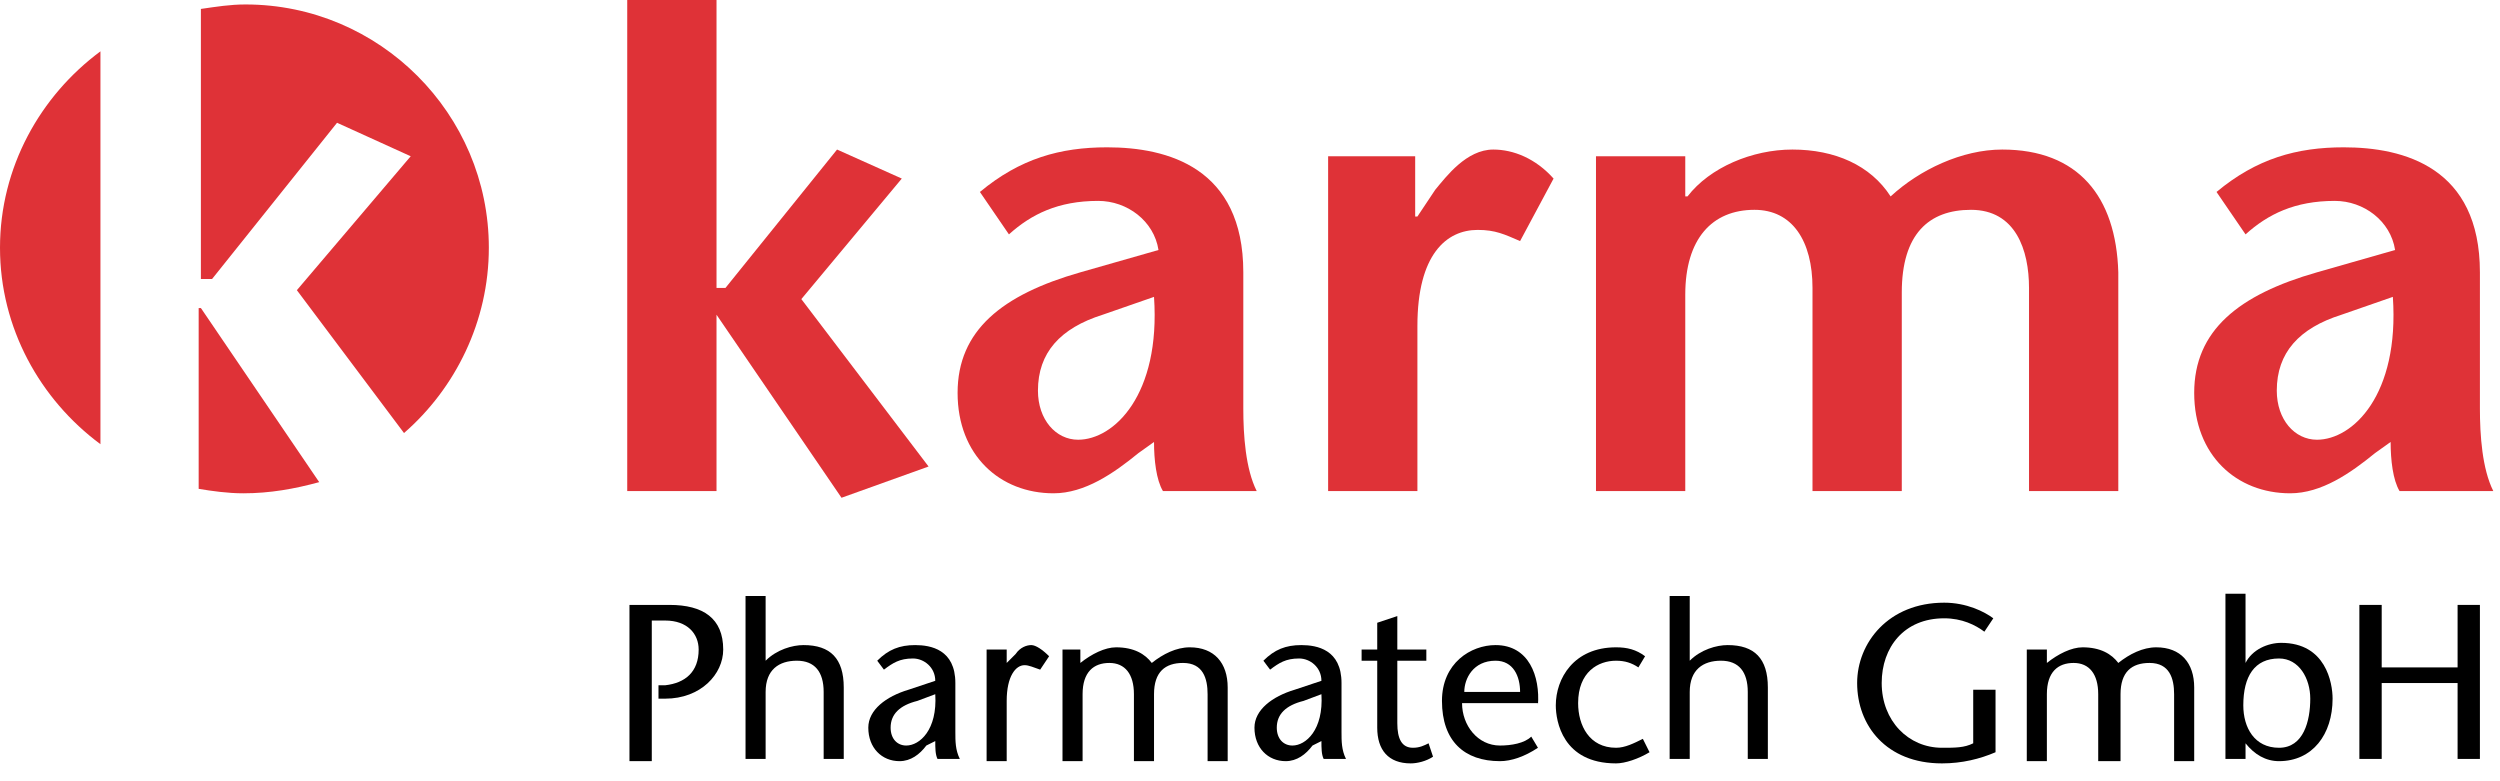
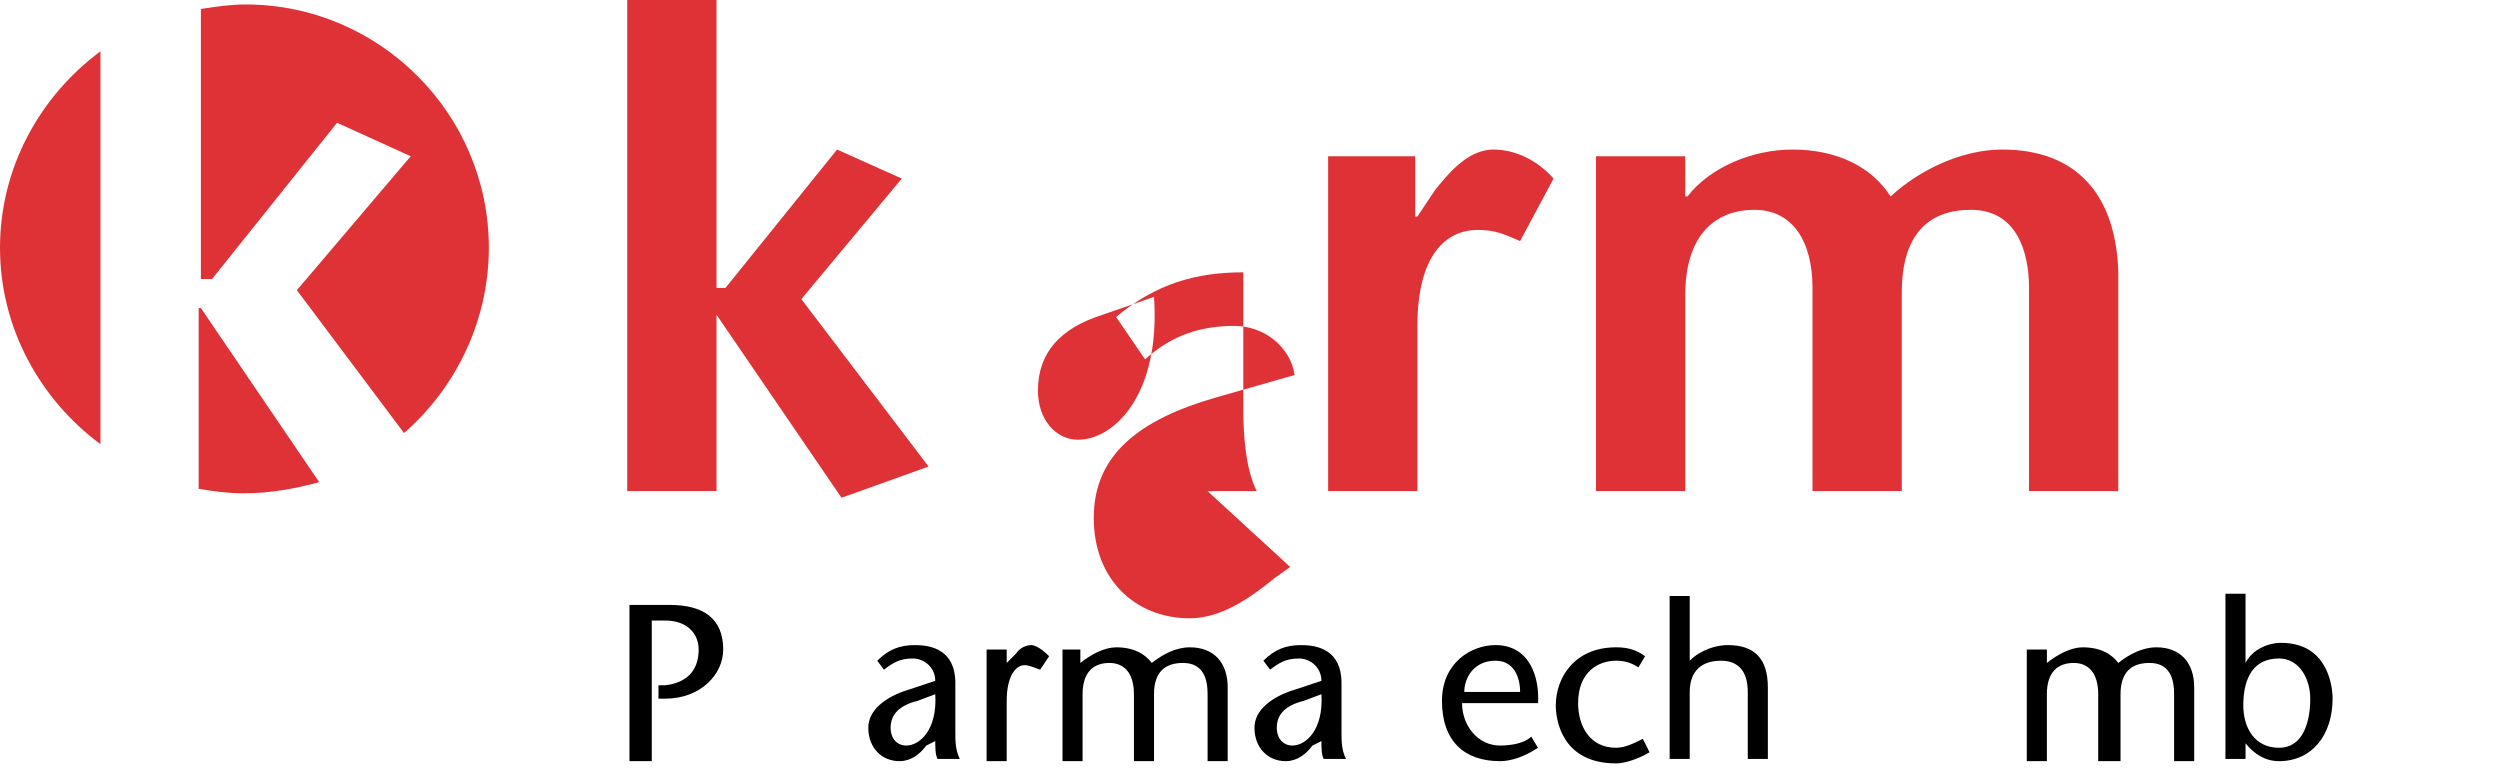
<svg xmlns="http://www.w3.org/2000/svg" width="100%" height="100%" viewBox="0 0 112 35" version="1.1" xml:space="preserve" style="fill-rule:evenodd;clip-rule:evenodd;stroke-linejoin:round;stroke-miterlimit:2;">
  <g>
-     <path d="M51.7,19.8c0,0.8 0.1,1.7 0.4,2.2l4.2,0c-0.5,-1 -0.6,-2.5 -0.6,-3.7l0,-6.1c0,-4.7 -3.4,-5.6 -6.1,-5.6c-2.1,0 -3.9,0.5 -5.7,2l1.3,1.9c1,-0.9 2.2,-1.5 4,-1.5c1.3,0 2.5,0.9 2.7,2.2l-3.5,1c-3.5,1 -5.5,2.6 -5.5,5.4c0,2.8 1.9,4.5 4.3,4.5c1.4,0 2.7,-0.9 3.8,-1.8l0.7,-0.5Zm0,-6.5c0.3,4.4 -1.8,6.4 -3.4,6.4c-1,0 -1.8,-0.9 -1.8,-2.2c0,-1.7 1,-2.8 2.9,-3.4l2.3,-0.8Z" style="fill:#df3237;fill-rule:nonzero;" />
+     <path d="M51.7,19.8c0,0.8 0.1,1.7 0.4,2.2l4.2,0c-0.5,-1 -0.6,-2.5 -0.6,-3.7l0,-6.1c-2.1,0 -3.9,0.5 -5.7,2l1.3,1.9c1,-0.9 2.2,-1.5 4,-1.5c1.3,0 2.5,0.9 2.7,2.2l-3.5,1c-3.5,1 -5.5,2.6 -5.5,5.4c0,2.8 1.9,4.5 4.3,4.5c1.4,0 2.7,-0.9 3.8,-1.8l0.7,-0.5Zm0,-6.5c0.3,4.4 -1.8,6.4 -3.4,6.4c-1,0 -1.8,-0.9 -1.8,-2.2c0,-1.7 1,-2.8 2.9,-3.4l2.3,-0.8Z" style="fill:#df3237;fill-rule:nonzero;" />
    <path d="M63.5,7l-4,0l0,15l4,0l0,-7.4c0,-3.2 1.3,-4.3 2.7,-4.3c0.8,0 1.2,0.2 1.9,0.5l1.5,-2.8c-0.8,-0.9 -1.8,-1.3 -2.7,-1.3c-1.2,0 -2.1,1.2 -2.6,1.8l-0.8,1.2l-0.1,0l0,-2.7l0.1,0Z" style="fill:#df3237;fill-rule:nonzero;" />
    <path d="M75.5,7l-4,0l0,15l4,0l0,-8.8c0,-2.5 1.2,-3.8 3.1,-3.8c1.7,0 2.6,1.4 2.6,3.5l0,9.1l4,0l0,-8.9c0,-2.6 1.2,-3.7 3.1,-3.7c2,0 2.6,1.8 2.6,3.5l0,9.1l4,0l0,-9.8c-0.1,-3.4 -1.8,-5.5 -5.2,-5.5c-1.8,0 -3.7,0.9 -5,2.1c-0.9,-1.4 -2.5,-2.1 -4.4,-2.1c-1.8,0 -3.7,0.8 -4.7,2.1l-0.1,0l0,-1.8Z" style="fill:#df3237;fill-rule:nonzero;" />
-     <path d="M107.1,19.8c0,0.8 0.1,1.7 0.4,2.2l4.2,0c-0.5,-1 -0.6,-2.5 -0.6,-3.7l0,-6.1c0,-4.7 -3.4,-5.6 -6.1,-5.6c-2.1,0 -3.9,0.5 -5.7,2l1.3,1.9c1,-0.9 2.2,-1.5 4,-1.5c1.3,0 2.5,0.9 2.7,2.2l-3.5,1c-3.5,1 -5.5,2.6 -5.5,5.4c0,2.8 1.9,4.5 4.3,4.5c1.4,0 2.7,-0.9 3.8,-1.8l0.7,-0.5Zm0.1,-6.5c0.3,4.4 -1.8,6.4 -3.4,6.4c-1,0 -1.8,-0.9 -1.8,-2.2c0,-1.7 1,-2.8 2.9,-3.4l2.3,-0.8Z" style="fill:#df3237;fill-rule:nonzero;" />
    <path d="M29.1,27.8l0.7,0c1,0 1.5,0.6 1.5,1.3c0,1 -0.6,1.5 -1.5,1.6l-0.3,0l0,0.6l0.3,0c1.6,0 2.6,-1.1 2.6,-2.2c0,-1.4 -0.9,-2 -2.4,-2l-1.8,0l0,7l1,0l0,-6.3l-0.1,0Z" style="fill-rule:nonzero;" />
-     <path d="M34.3,26.7l-0.9,0l0,7.3l0.9,0l0,-3c0,-1 0.6,-1.4 1.4,-1.4c0.8,0 1.2,0.5 1.2,1.4l0,3l0.9,0l0,-3.2c0,-1.3 -0.6,-1.9 -1.8,-1.9c-0.5,0 -1.2,0.2 -1.7,0.7l0,-2.9Z" style="fill-rule:nonzero;" />
    <path d="M41.9,33.2c0,0.3 0,0.6 0.1,0.8l1,0c-0.2,-0.4 -0.2,-0.8 -0.2,-1.2l0,-2.2c0,-1.5 -1.1,-1.7 -1.8,-1.7c-0.7,0 -1.2,0.2 -1.7,0.7l0.3,0.4c0.4,-0.3 0.7,-0.5 1.3,-0.5c0.5,0 1,0.4 1,1l-1.2,0.4c-1,0.3 -1.8,0.9 -1.8,1.7c0,0.9 0.6,1.5 1.4,1.5c0.5,0 0.9,-0.3 1.2,-0.7l0.4,-0.2Zm0,-2.1c0.1,1.6 -0.7,2.3 -1.3,2.3c-0.4,0 -0.7,-0.3 -0.7,-0.8c0,-0.6 0.4,-1 1.2,-1.2l0.8,-0.3Z" style="fill-rule:nonzero;" />
    <path d="M45.1,29.1l-0.9,0l0,5l0.9,0l0,-2.7c0,-1.1 0.4,-1.6 0.8,-1.6c0.2,0 0.4,0.1 0.7,0.2l0.4,-0.6c-0.3,-0.3 -0.6,-0.5 -0.8,-0.5c-0.2,0 -0.5,0.1 -0.7,0.4l-0.4,0.4l0,-0.6Z" style="fill-rule:nonzero;" />
    <path d="M48.5,29.1l-0.9,0l0,5l0.9,0l0,-3c0,-1 0.5,-1.4 1.2,-1.4c0.7,0 1.1,0.5 1.1,1.4l0,3l0.9,0l0,-3c0,-1 0.5,-1.4 1.3,-1.4c0.9,0 1.1,0.7 1.1,1.4l0,3l0.9,0l0,-3.3c0,-1.1 -0.6,-1.8 -1.7,-1.8c-0.6,0 -1.2,0.3 -1.7,0.7c-0.3,-0.4 -0.8,-0.7 -1.6,-0.7c-0.5,0 -1.1,0.3 -1.6,0.7l0,-0.6l0.1,0Z" style="fill-rule:nonzero;" />
    <path d="M59.2,33.2c0,0.3 0,0.6 0.1,0.8l1,0c-0.2,-0.4 -0.2,-0.8 -0.2,-1.2l0,-2.2c0,-1.5 -1.1,-1.7 -1.8,-1.7c-0.7,0 -1.2,0.2 -1.7,0.7l0.3,0.4c0.4,-0.3 0.7,-0.5 1.3,-0.5c0.5,0 1,0.4 1,1l-1.2,0.4c-1,0.3 -1.8,0.9 -1.8,1.7c0,0.9 0.6,1.5 1.4,1.5c0.5,0 0.9,-0.3 1.2,-0.7l0.4,-0.2Zm0,-2.1c0.1,1.6 -0.7,2.3 -1.3,2.3c-0.4,0 -0.7,-0.3 -0.7,-0.8c0,-0.6 0.4,-1 1.2,-1.2l0.8,-0.3Z" style="fill-rule:nonzero;" />
-     <path d="M62.6,27.6l-0.9,0.3l0,1.2l-0.7,0l0,0.5l0.7,0l0,3c0,1 0.5,1.6 1.5,1.6c0.3,0 0.7,-0.1 1,-0.3l-0.2,-0.6c-0.2,0.1 -0.4,0.2 -0.7,0.2c-0.5,0 -0.7,-0.4 -0.7,-1.1l0,-2.8l1.3,0l0,-0.5l-1.3,0l0,-1.5Z" style="fill-rule:nonzero;" />
    <path d="M68.9,31.6c0.1,-1.3 -0.4,-2.7 -1.9,-2.7c-1.1,0 -2.4,0.8 -2.4,2.5c0,1.8 1,2.7 2.6,2.7c0.5,0 1.1,-0.2 1.7,-0.6l-0.3,-0.5c-0.3,0.3 -0.9,0.4 -1.4,0.4c-1,0 -1.7,-0.9 -1.7,-1.9l3.4,0l0,0.1Zm-3.3,-0.6c0,-0.6 0.4,-1.4 1.4,-1.4c0.8,0 1.1,0.7 1.1,1.4l-2.5,0Z" style="fill-rule:nonzero;" />
    <path d="M73.6,33.1c-0.4,0.2 -0.8,0.4 -1.2,0.4c-1.2,0 -1.7,-1 -1.7,-2c0,-1.4 0.9,-1.9 1.7,-1.9c0.4,0 0.7,0.1 1,0.3l0.3,-0.5c-0.4,-0.3 -0.8,-0.4 -1.3,-0.4c-1.9,0 -2.7,1.4 -2.7,2.6c0,0.7 0.3,2.6 2.7,2.6c0.4,0 1,-0.2 1.5,-0.5l-0.3,-0.6Z" style="fill-rule:nonzero;" />
    <path d="M75.7,26.7l-0.9,0l0,7.3l0.9,0l0,-3c0,-1 0.6,-1.4 1.4,-1.4c0.8,0 1.2,0.5 1.2,1.4l0,3l0.9,0l0,-3.2c0,-1.3 -0.6,-1.9 -1.8,-1.9c-0.5,0 -1.2,0.2 -1.7,0.7l0,-2.9Z" style="fill-rule:nonzero;" />
-     <path d="M88.4,30.9l0,2.4c-0.4,0.2 -0.8,0.2 -1.4,0.2c-1.5,0 -2.7,-1.2 -2.7,-2.9c0,-1.6 1,-2.9 2.8,-2.9c0.8,0 1.4,0.3 1.8,0.6l0.4,-0.6c-0.4,-0.3 -1.2,-0.7 -2.2,-0.7c-2.5,0 -3.9,1.8 -3.9,3.6c0,1.9 1.3,3.6 3.8,3.6c0.9,0 1.7,-0.2 2.4,-0.5l0,-2.8l-1,0Z" style="fill-rule:nonzero;" />
    <path d="M91.7,29.1l-0.9,0l0,5l0.9,0l0,-3c0,-1 0.5,-1.4 1.2,-1.4c0.7,0 1.1,0.5 1.1,1.4l0,3l1,0l0,-3c0,-1 0.5,-1.4 1.3,-1.4c0.9,0 1.1,0.7 1.1,1.4l0,3l0.9,0l0,-3.3c0,-1.1 -0.6,-1.8 -1.7,-1.8c-0.6,0 -1.2,0.3 -1.7,0.7c-0.3,-0.4 -0.8,-0.7 -1.6,-0.7c-0.5,0 -1.1,0.3 -1.6,0.7l0,-0.6Z" style="fill-rule:nonzero;" />
    <path d="M102.1,33.5c-1.1,0 -1.6,-0.9 -1.6,-1.9c0,-1.3 0.5,-2.1 1.6,-2.1c0.9,0 1.4,0.9 1.4,1.8c0,1 -0.3,2.2 -1.4,2.2Zm-2.4,0.5l0.9,0l0,-0.7c0.4,0.5 0.9,0.8 1.5,0.8c1.5,0 2.4,-1.2 2.4,-2.8c0,-0.7 -0.3,-2.5 -2.3,-2.5c-0.6,0 -1.3,0.3 -1.6,0.9l0,-3.1l-0.9,0l0,7.4Z" style="fill-rule:nonzero;" />
-     <path d="M110.1,27.1l0,2.8l-3.4,0l0,-2.8l-1,0l0,6.9l1,0l0,-3.4l3.4,0l0,3.4l1,0l0,-6.9l-1,0Z" style="fill-rule:nonzero;" />
    <path d="M8.9,21.9c0.6,0.1 1.3,0.2 2,0.2c1.2,0 2.3,-0.2 3.4,-0.5l-5.3,-7.8l-0.1,0l0,8.1Zm-4.4,-19.6c-2.7,2 -4.5,5.2 -4.5,8.8c0,3.6 1.8,6.8 4.5,8.8l0,-17.6Zm17.4,8.8c0,-6 -4.9,-10.9 -10.9,-10.9c-0.7,0 -1.3,0.1 -2,0.2l0,12.1l0.5,0l5.6,-7l3.3,1.5l-5.1,6l4.8,6.4c2.3,-2 3.8,-5 3.8,-8.3" style="fill:#df3237;fill-rule:nonzero;" />
    <path d="M28.1,0l0,22l4,0l0,-7.9l5.6,8.2l3.9,-1.4l-5.7,-7.5l4.5,-5.4l-2.9,-1.3l-5,6.2l-0.4,0l0,-12.9l-4,0Z" style="fill:#df3237;fill-rule:nonzero;" />
  </g>
</svg>